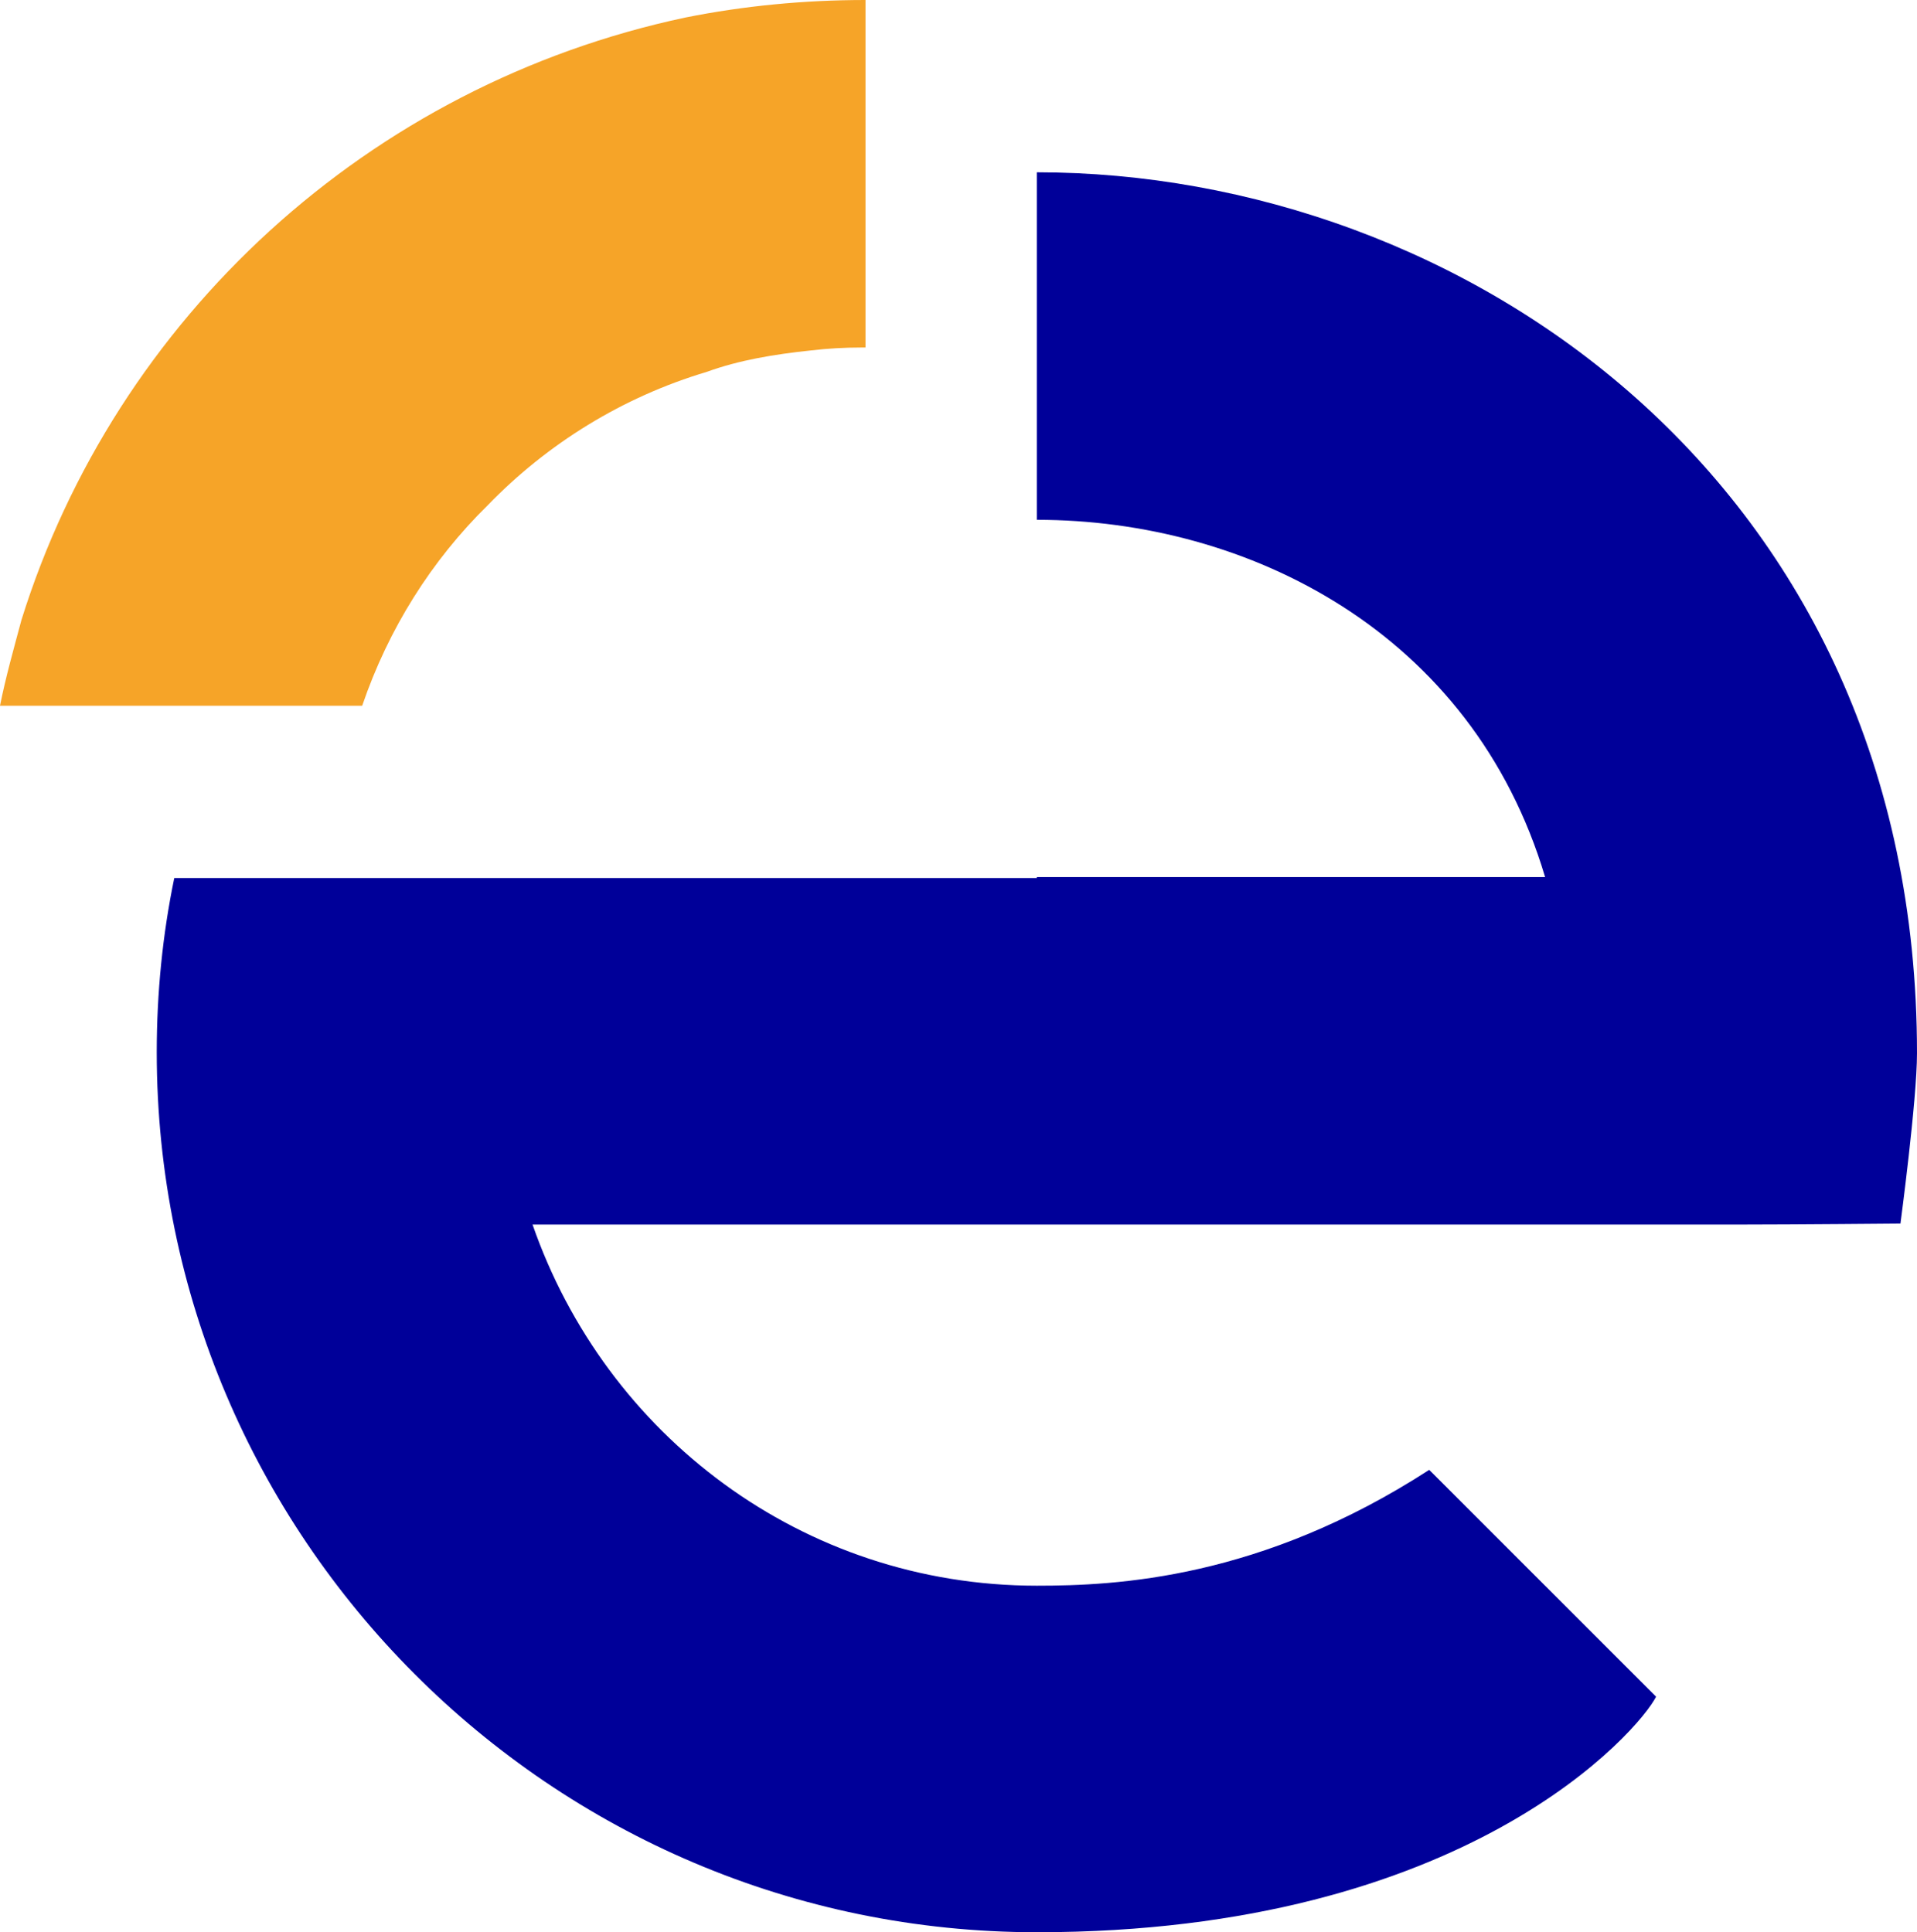
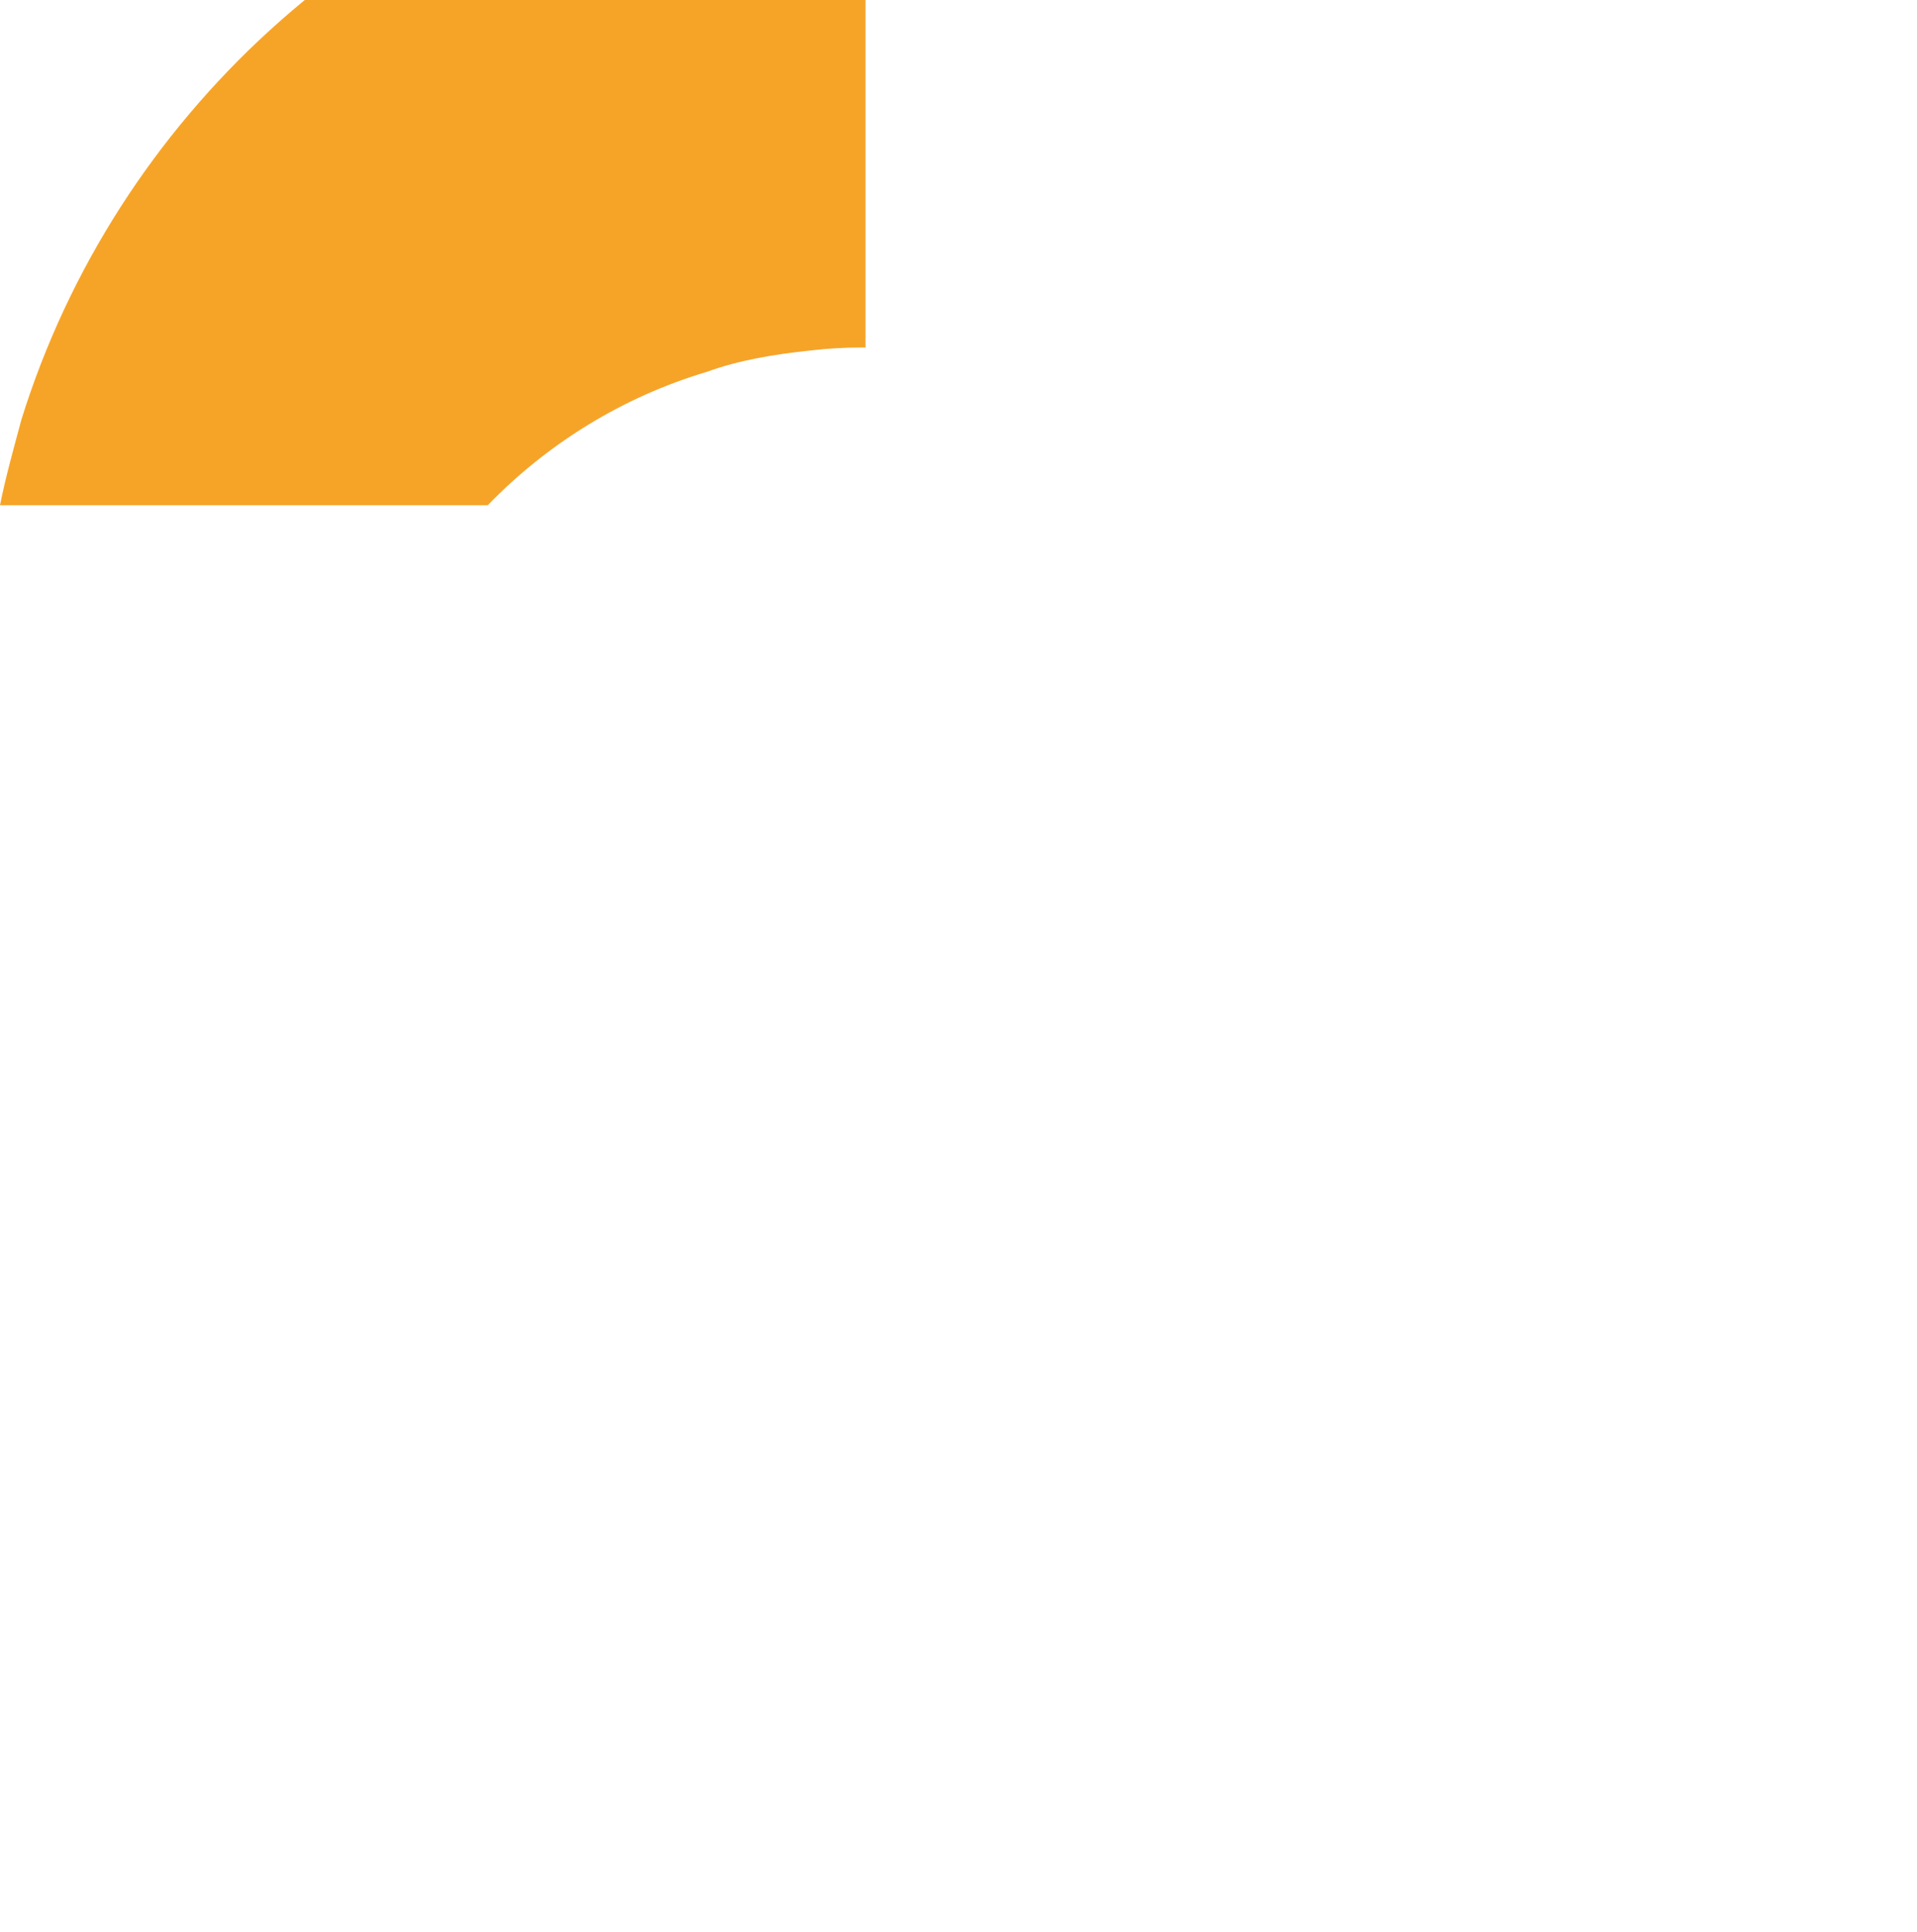
<svg xmlns="http://www.w3.org/2000/svg" version="1.1" id="Ebene_1" x="0px" y="0px" viewBox="0 0 196.9 198.5" style="enable-background:new 0 0 196.9 198.5;" xml:space="preserve">
  <style type="text/css">
	.st0{fill:#F6A428;}
	.st1{fill:#000099;}
</style>
  <g>
    <g>
-       <path class="st0" d="M88.9,0v35.7h-0.4c-1.8,0-3.5,0.1-5.2,0.3c-3.8,0.4-7.4,1-10.7,2.2c-8.7,2.6-16.4,7.4-22.5,13.7    c-5.8,5.7-10.2,12.7-12.9,20.6H0c0.6-3,1.4-5.8,2.2-8.8c9.7-31.1,35.7-55,68.2-61.9C76.4,0.6,82.6,0,88.9,0z" />
+       <path class="st0" d="M88.9,0v35.7h-0.4c-1.8,0-3.5,0.1-5.2,0.3c-3.8,0.4-7.4,1-10.7,2.2c-8.7,2.6-16.4,7.4-22.5,13.7    H0c0.6-3,1.4-5.8,2.2-8.8c9.7-31.1,35.7-55,68.2-61.9C76.4,0.6,82.6,0,88.9,0z" />
    </g>
-     <line class="st1" x1="170.2" y1="174.3" x2="170.1" y2="174.3" />
-     <path class="st1" d="M106.5,17.7v35.7c21.6,0,44.7,11.5,52.2,36.7h-52.2v0.1H17.9c-1.2,5.8-1.8,11.8-1.8,17.9   c0,49.7,40.4,90.4,90.4,90.4c44.2,0,61.9-20.8,63.6-24.2l-23.3-23.3c-17.3,11.2-32.1,11.9-40.3,11.9c-24.1,0-44.3-15.5-51.8-37.1   h124.2c5.1,0,16.3-0.1,16.3-0.1s1.7-12.7,1.7-17.5C196.9,49.4,150.1,17.7,106.5,17.7z" />
  </g>
</svg>